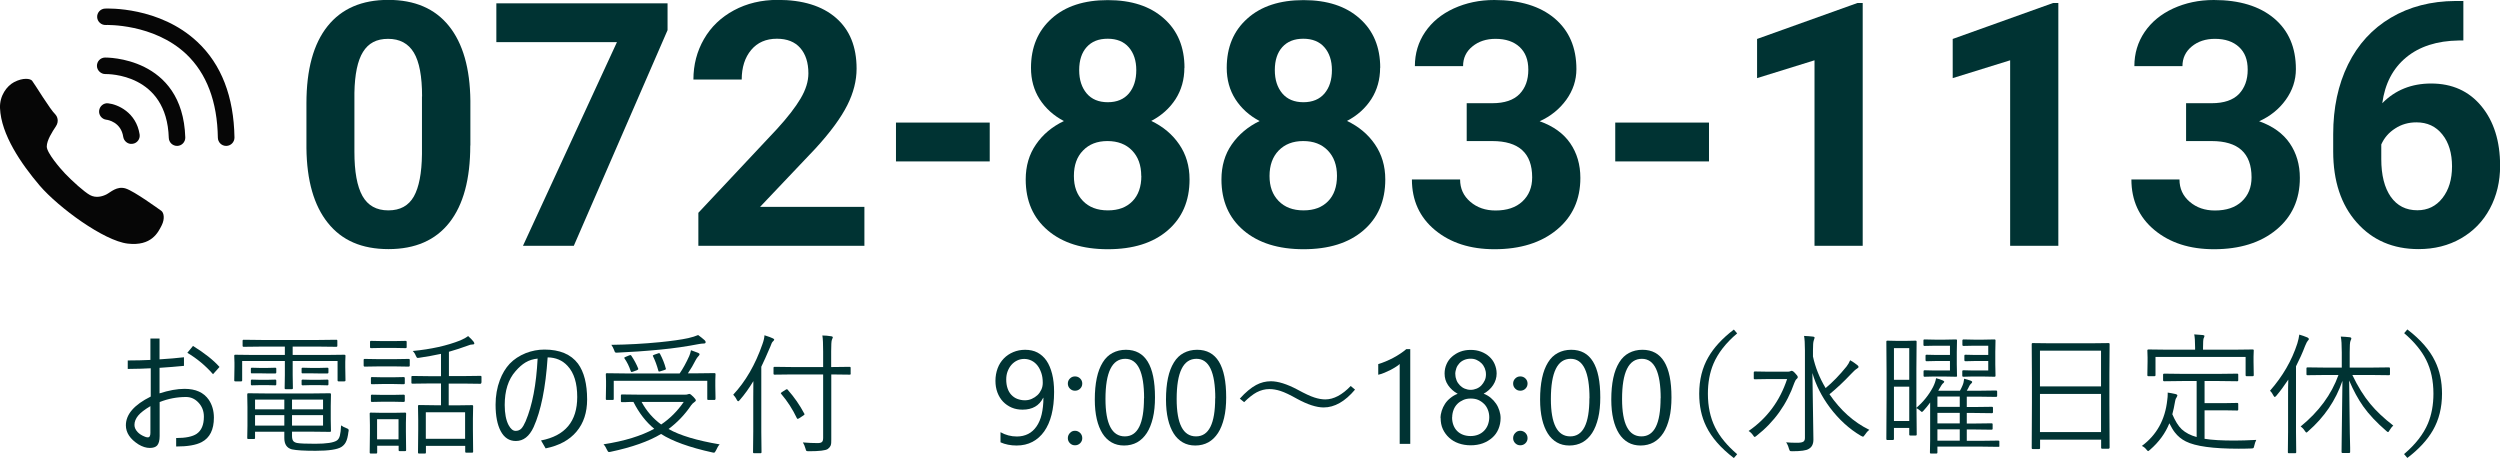
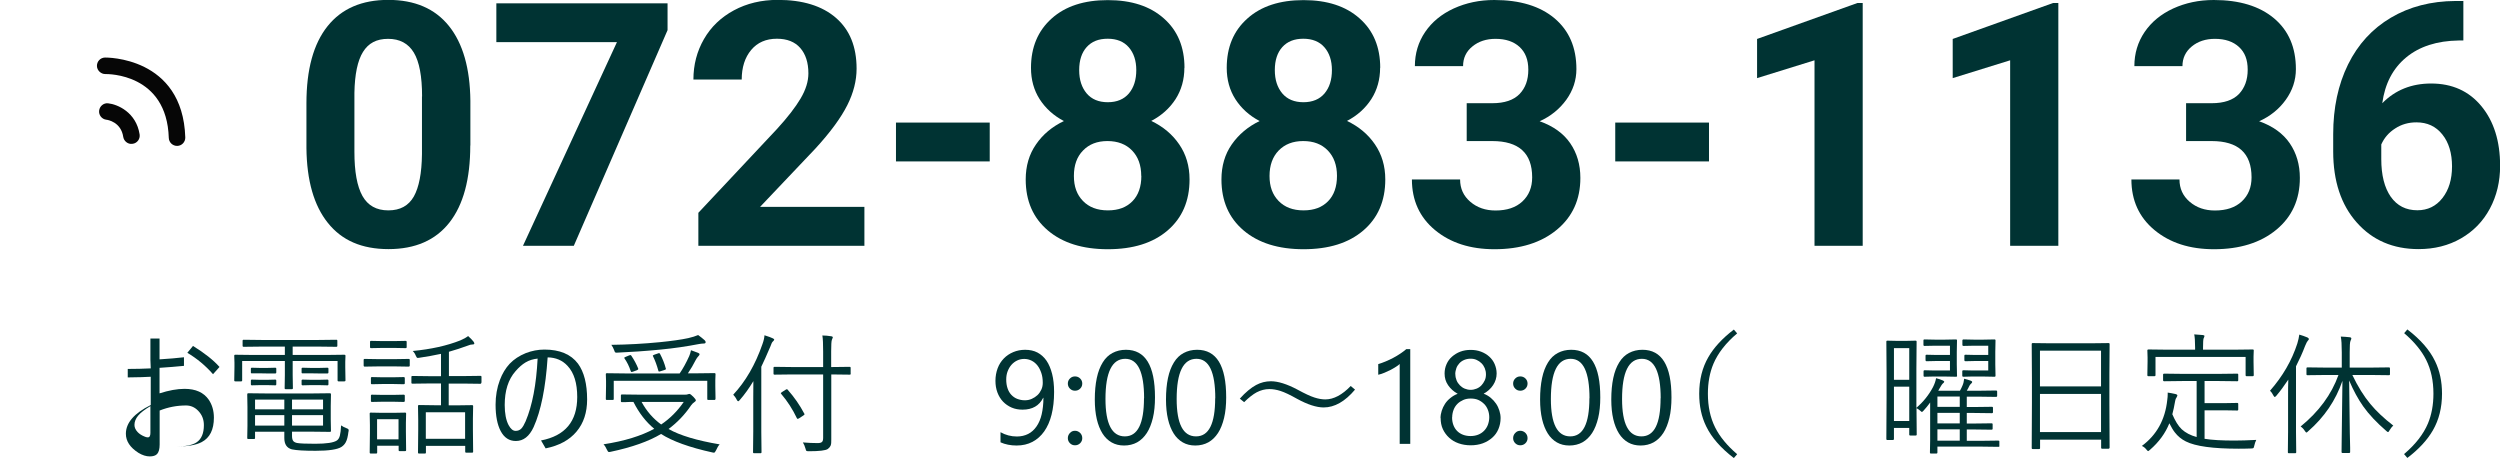
<svg xmlns="http://www.w3.org/2000/svg" id="_レイヤー_1" data-name="レイヤー 1" viewBox="0 0 227.21 41.62">
  <g id="_お電話の受付_9:00_18:00_水曜日定休_" data-name="お電話の受付 9:00 18:00 水曜日定休 " style="isolation: isolate;">
    <g style="isolation: isolate;">
-       <path d="M13.67,32.71v-1.94h.83v1.89c.86-.05,1.6-.12,2.22-.19v.78c-.7.07-1.44.13-2.22.18v2.32c.84-.27,1.6-.41,2.27-.41,1.02,0,1.75.33,2.21,1,.3.45.46.99.46,1.62,0,1.09-.37,1.83-1.11,2.22-.51.27-1.28.4-2.32.4v-.77c.87,0,1.49-.13,1.86-.38.44-.3.66-.82.66-1.56,0-.52-.17-.95-.52-1.31-.31-.32-.68-.48-1.1-.48-.82,0-1.62.15-2.4.46v3.09c0,.41-.08.69-.23.86-.14.15-.37.22-.67.22-.33,0-.67-.11-1.02-.32-.77-.49-1.15-1.07-1.15-1.74,0-.99.75-1.86,2.26-2.61v-2.57c-.46.03-1.16.05-2.09.06v-.77c.75,0,1.45-.02,2.09-.05ZM13.67,36.91c-.52.31-.9.6-1.12.87-.22.27-.33.55-.33.84,0,.23.1.45.29.65.15.16.35.29.59.39.12.06.23.09.33.09.16,0,.24-.13.24-.4v-2.45ZM17.02,32.07l.52-.63c1.05.65,1.86,1.29,2.41,1.91l-.59.66c-.69-.79-1.47-1.43-2.34-1.95Z" style="fill: #033;" />
+       <path d="M13.67,32.71v-1.94h.83v1.89c.86-.05,1.6-.12,2.22-.19v.78c-.7.07-1.44.13-2.22.18v2.32c.84-.27,1.6-.41,2.27-.41,1.02,0,1.75.33,2.21,1,.3.45.46.99.46,1.62,0,1.09-.37,1.83-1.11,2.22-.51.27-1.28.4-2.32.4c.87,0,1.49-.13,1.86-.38.44-.3.66-.82.66-1.56,0-.52-.17-.95-.52-1.31-.31-.32-.68-.48-1.1-.48-.82,0-1.62.15-2.4.46v3.09c0,.41-.08.69-.23.86-.14.15-.37.22-.67.22-.33,0-.67-.11-1.02-.32-.77-.49-1.15-1.07-1.15-1.74,0-.99.75-1.86,2.26-2.61v-2.57c-.46.03-1.16.05-2.09.06v-.77c.75,0,1.45-.02,2.09-.05ZM13.67,36.91c-.52.31-.9.6-1.12.87-.22.27-.33.55-.33.84,0,.23.1.45.29.65.15.16.35.29.59.39.12.06.23.09.33.09.16,0,.24-.13.24-.4v-2.45ZM17.02,32.07l.52-.63c1.05.65,1.86,1.29,2.41,1.91l-.59.66c-.69-.79-1.47-1.43-2.34-1.95Z" style="fill: #033;" />
      <path d="M31.4,34.57c0,.06-.04.09-.11.09h-.52c-.06,0-.09-.03-.09-.09v-1.76h-4.08v1.28l.02,1.19c0,.06-.03.09-.09.09h-.57c-.06,0-.09-.03-.09-.09l.02-1.19v-1.28h-3.88v1.76c0,.06-.03.09-.09.09h-.53c-.07,0-.1-.03-.1-.09l.02-1.22v-.39l-.02-.63c0-.06.03-.09.09-.09l1.63.02h2.88v-.76h-2.04l-1.7.02c-.07,0-.1-.03-.1-.09v-.46c0-.06.03-.09.1-.09l1.7.02h5.02l1.7-.02c.06,0,.09.03.09.09v.46c0,.06-.03.09-.09.09l-1.7-.02h-2.27v.76h3.06l1.63-.02c.07,0,.11.03.11.09l-.02.55v.47l.02,1.22ZM31.67,39.22c-.05.44-.13.77-.25.98-.09.17-.22.31-.39.42-.36.23-1.14.35-2.35.35-1.03,0-1.74-.04-2.15-.13-.46-.12-.69-.46-.69-1.03v-.57h-2.66v.57c0,.06-.03.09-.1.09h-.53c-.05,0-.08-.03-.08-.09l.02-1.1v-1.74l-.02-1.12c0-.07.03-.11.08-.11l1.8.02h3.86l1.78-.02c.06,0,.09.04.09.11l-.02,1.06v1.2l.02,1.05c0,.06-.03.09-.09.09l-1.78-.02h-1.67v.38c0,.23.04.39.13.49.07.07.18.13.33.16.28.05.83.07,1.65.07,1.02,0,1.68-.1,1.97-.3.13-.09.22-.24.27-.44.05-.2.09-.51.11-.93.14.1.31.19.5.26.12.04.19.1.19.17,0,.03,0,.07-.01.13ZM25.11,33.84c0,.07-.03.1-.09.1h-.78s-.56-.01-.56-.01h-.79c-.06.01-.09-.02-.09-.09v-.33c0-.06.03-.09.09-.09l.79.02h.56l.78-.02c.06,0,.09.03.09.09v.33ZM25.11,34.92c0,.07-.03.1-.09.1l-.78-.02h-.56l-.79.02c-.06,0-.09-.03-.09-.1v-.33c0-.06.03-.09.09-.09l.79.02h.56l.78-.02c.06,0,.09.03.09.09v.33ZM25.84,37.2v-.88h-2.66v.88h2.66ZM25.84,38.68v-.95h-2.66v.95h2.66ZM29.36,37.2v-.88h-2.82v.88h2.82ZM29.36,38.68v-.95h-2.82v.95h2.82ZM29.85,33.84c0,.07-.03.1-.09.1h-.81s-.64-.01-.64-.01h-.8c-.07.01-.1-.02-.1-.09v-.33c0-.06.03-.09.1-.09l.8.02h.64l.81-.02c.06,0,.09.03.09.09v.33ZM29.85,34.92c0,.07-.03.1-.09.1l-.81-.02h-.64l-.8.02c-.07,0-.1-.03-.1-.1v-.33c0-.06.03-.09.1-.09l.8.02h.64l.81-.02c.06,0,.09.03.09.09v.33Z" style="fill: #033;" />
      <path d="M37.24,33.21c0,.07-.03.11-.1.11l-1.26-.02h-1.48l-1.26.02c-.06,0-.09-.04-.09-.11v-.5c0-.06.03-.09.09-.09l1.26.02h1.48l1.26-.02c.07,0,.1.03.1.09v.5ZM36.91,40.91c0,.06-.03.09-.1.09h-.49c-.06,0-.09-.03-.09-.09v-.4h-1.95v.61c0,.07-.03.1-.09.1h-.49c-.07,0-.1-.03-.1-.1l.02-1.76v-.73l-.02-1.04c0-.06.03-.09.09-.09l1.06.02h1l1.07-.02c.06,0,.09.03.09.09l-.02.86v.78l.02,1.69ZM36.96,31.55c0,.06-.03.09-.1.09l-1.05-.02h-1.03l-1.05.02c-.07,0-.1-.03-.1-.09v-.48c0-.06.03-.09.1-.09l1.05.02h1.03l1.05-.02c.07,0,.1.03.1.09v.48ZM36.79,34.83c0,.06-.04.09-.11.09l-.98-.02h-.9l-1,.02c-.06,0-.09-.03-.09-.09v-.47c0-.06.03-.09.09-.09l1,.02h.9l.98-.02c.07,0,.11.03.11.09v.47ZM36.79,36.43c0,.07-.04.1-.11.1l-.98-.02h-.9l-1,.02c-.06,0-.09-.03-.09-.1v-.47c0-.06.03-.09.09-.09l1,.02h.9l.98-.02c.07,0,.11.03.11.09v.47ZM36.22,39.93v-1.83h-1.95v1.83h1.95ZM43.74,34.79c0,.06-.03.09-.1.09l-1.61-.02h-1.25v1.98h.7l1.43-.02c.06,0,.09.03.09.09l-.02,1.13v1.02l.02,1.99c0,.06-.03.09-.09.09h-.54c-.06,0-.09-.03-.09-.09v-.53h-3.57v.6c0,.07-.03.1-.09.1h-.54c-.06,0-.09-.03-.09-.1l.02-2.03v-.9l-.02-1.29c0-.06.03-.09.09-.09l1.43.02h.57v-1.98h-1.01l-1.59.02c-.06,0-.09-.03-.09-.09v-.52c0-.06.03-.09.09-.09l1.59.02h1.01v-2.03c-.65.14-1.32.26-2,.36-.05,0-.09.01-.12.01-.06,0-.11-.06-.16-.18-.07-.18-.16-.33-.29-.45,1.67-.16,3.11-.48,4.32-.96.31-.13.54-.26.71-.4.2.18.37.34.49.5.05.07.08.13.08.18,0,.06-.06.09-.19.09-.11,0-.23.03-.37.09-.6.22-1.18.41-1.75.57v2.21h1.25l1.61-.02c.07,0,.1.03.1.09v.52ZM42.27,39.88v-2.41h-3.57v2.41h3.57Z" style="fill: #033;" />
      <path d="M49.77,32.5c-.18,2.74-.61,4.85-1.27,6.31-.39.85-.93,1.27-1.62,1.27-.6,0-1.06-.3-1.38-.91-.3-.57-.46-1.37-.46-2.39,0-.8.13-1.55.39-2.24.22-.59.52-1.08.89-1.48.39-.41.88-.73,1.47-.97.55-.21,1.11-.32,1.69-.32,1.39,0,2.41.43,3.05,1.28.55.75.83,1.84.83,3.26,0,1.18-.32,2.15-.96,2.91-.64.77-1.58,1.28-2.81,1.53l-.42-.72c2.19-.42,3.29-1.73,3.29-3.95,0-1.26-.29-2.2-.88-2.83-.46-.5-1.07-.76-1.8-.77ZM48.87,32.59c-.41.04-.78.15-1.11.35-.3.18-.6.44-.91.8-.66.75-.98,1.77-.98,3.07,0,.77.12,1.38.35,1.82.19.35.4.53.64.53.21,0,.39-.07.53-.22.12-.13.25-.35.38-.65.61-1.44.97-3.33,1.09-5.69Z" style="fill: #033;" />
      <path d="M65.4,40.39c-.12.13-.22.31-.32.53-.07.14-.13.22-.18.22-.02,0-.07,0-.15-.02-2.1-.46-3.66-1.03-4.67-1.68-1.12.67-2.64,1.21-4.58,1.62-.08.02-.14.02-.16.02-.06,0-.12-.07-.18-.21-.09-.21-.2-.38-.31-.49,1.89-.29,3.42-.76,4.61-1.41-.75-.62-1.38-1.43-1.89-2.44-.28,0-.54,0-.79.02-.16,0-.25,0-.25,0-.07,0-.1-.03-.1-.09v-.52c0-.06.03-.09.1-.09l1.64.02h4.07c.12,0,.22-.01.29-.04l.07-.02s.04-.01.05-.01c.07,0,.2.09.36.26.15.15.23.26.23.33,0,.05-.04.09-.11.14-.13.09-.24.19-.32.31-.58.86-1.27,1.57-2.05,2.15,1.04.59,2.59,1.05,4.66,1.4ZM65.02,36.26c0,.06-.03.09-.09.09h-.56c-.06,0-.09-.03-.09-.09v-1.65h-8.5v1.65c0,.06-.03.09-.09.09h-.54c-.06,0-.09-.03-.09-.09l.02-1.17v-.46l-.02-.61c0-.07.03-.1.09-.1l1.65.02h4.97c.3-.43.59-.96.87-1.58.06-.14.12-.32.16-.53.26.09.48.17.65.24.09.04.13.08.13.13,0,.05-.04.11-.12.19-.07.07-.15.18-.23.33-.2.4-.44.81-.71,1.21h.77l1.65-.02c.06,0,.09.03.09.1l-.02.55v.53l.02,1.15ZM64.13,31.1c0,.08-.05.12-.16.12-.14,0-.29.02-.46.05-1.08.21-2.23.38-3.46.5-1.45.14-2.77.23-3.96.28,0,0-.02,0-.04,0h-.05c-.05,0-.09-.02-.11-.05-.02-.02-.04-.09-.08-.19-.07-.18-.15-.34-.25-.47,1.51-.02,2.97-.1,4.39-.24,1.09-.11,1.96-.23,2.6-.37.36-.08.66-.18.9-.28.21.15.41.31.59.47.06.06.09.12.09.16ZM58,33.49s.01.04.01.05c0,.03-.04.07-.13.11l-.33.12c-.07.02-.11.04-.14.04-.04,0-.07-.03-.09-.09-.14-.43-.33-.81-.56-1.14-.02-.03-.03-.05-.03-.06,0-.02.05-.05.14-.09l.31-.13c.05-.02.09-.03.11-.03.03,0,.06.02.09.06.26.39.47.78.63,1.18ZM62.14,36.53h-3.83c.45.83,1.04,1.51,1.78,2.05.8-.54,1.48-1.22,2.05-2.05ZM60.52,33.49s0,.04,0,.05c0,.03-.05.06-.14.09l-.35.11c-.07.02-.11.03-.13.03-.04,0-.06-.03-.07-.09-.13-.48-.29-.91-.47-1.28-.02-.04-.03-.06-.03-.07,0-.03.05-.06.15-.1l.32-.11s.08-.03.1-.03c.03,0,.06.03.09.08.23.44.41.88.52,1.32Z" style="fill: #033;" />
      <path d="M70.36,30.86c0,.05-.04.11-.11.17-.07.05-.15.2-.23.45-.34.8-.62,1.42-.83,1.85v5.91l.02,1.86c0,.06-.03.09-.09.09h-.59c-.06,0-.09-.03-.09-.09l.02-1.86v-3.05c0-.64,0-1.15.01-1.55-.4.66-.81,1.23-1.24,1.72-.06.07-.11.11-.14.11s-.08-.04-.12-.12c-.09-.19-.21-.35-.33-.48,1.11-1.19,2-2.71,2.65-4.58.12-.33.18-.6.19-.82.38.12.63.21.76.28.09.04.13.08.13.13ZM77.32,33.96c0,.06-.03.09-.09.09l-1.66-.02h-.02v5.92c.01.24-.01.43-.06.55-.05.11-.13.21-.25.3-.19.14-.76.21-1.73.21-.12,0-.2-.01-.23-.04-.02-.02-.04-.08-.07-.19-.06-.22-.14-.41-.24-.57.48.04.93.06,1.35.06.2,0,.33-.04.4-.12.06-.07.09-.18.09-.35v-5.77h-2.76l-1.66.02c-.06,0-.09-.03-.09-.09v-.53c0-.06.03-.09.09-.09l1.66.02h2.76v-1.41c0-.68-.02-1.16-.07-1.46.27,0,.53.03.79.07.11.01.16.05.16.11,0,.02-.03.1-.09.23-.04.11-.06.46-.06,1.03v1.43h.02l1.66-.02c.06,0,.09.03.09.09v.53ZM73.1,37.59s.02.04.02.06c0,.03-.04.07-.12.12l-.35.23c-.08.05-.13.07-.15.07-.03,0-.05-.02-.08-.07-.38-.8-.85-1.53-1.42-2.2-.03-.03-.04-.05-.04-.06,0-.02.04-.06.13-.12l.33-.21s.07-.04.09-.04.04.01.07.04c.61.69,1.11,1.41,1.51,2.17Z" style="fill: #033;" />
    </g>
    <g style="isolation: isolate;">
      <path d="M95.8,35.64c0,.77-.08,1.45-.23,2.05s-.38,1.11-.67,1.52-.65.73-1.07.95-.9.33-1.44.33-1.04-.1-1.46-.29v-.92c.46.26.96.39,1.49.39.38,0,.72-.08,1.02-.23s.55-.38.76-.68.37-.67.47-1.1.16-.94.16-1.51h-.02c-.36.72-.98,1.08-1.88,1.08-.36,0-.69-.06-.99-.19s-.56-.31-.78-.54-.39-.51-.51-.83-.18-.67-.18-1.06c0-.41.07-.79.2-1.14s.32-.64.56-.89.53-.44.86-.58.69-.21,1.08-.21c.42,0,.8.08,1.12.25s.6.42.82.74.39.73.51,1.2.18,1.02.18,1.63ZM94.77,34.78c0-.32-.04-.62-.13-.88s-.2-.49-.35-.68-.33-.34-.53-.44-.43-.16-.67-.16-.45.05-.64.14-.37.22-.52.39-.26.36-.35.59-.13.48-.13.75c0,.3.04.56.12.8s.19.43.34.59.33.29.54.37.44.13.69.13c.22,0,.43-.04.63-.13s.37-.2.52-.34.26-.31.35-.5.13-.4.13-.62Z" style="fill: #033;" />
      <path d="M97.7,35.51c-.18,0-.33-.06-.46-.19s-.19-.28-.19-.46.06-.33.19-.46.28-.19.46-.19.34.06.47.19.19.28.19.46-.06.33-.19.46-.29.19-.47.19ZM97.7,40.47c-.18,0-.33-.06-.46-.19s-.19-.28-.19-.46.06-.33.19-.47.28-.2.46-.2.34.07.47.2.19.29.19.47-.06.33-.19.46-.29.19-.47.19Z" style="fill: #033;" />
      <path d="M104.97,36.11c0,.7-.06,1.33-.19,1.87s-.31,1-.55,1.37-.54.66-.88.85-.75.29-1.19.29c-.42,0-.8-.09-1.13-.28s-.61-.46-.83-.81-.4-.79-.52-1.31-.18-1.11-.18-1.78c0-.73.06-1.38.18-1.95s.3-1.03.54-1.42.53-.67.89-.86.76-.29,1.22-.29c1.76,0,2.64,1.44,2.64,4.31ZM103.98,36.2c0-2.39-.57-3.59-1.71-3.59-1.2,0-1.8,1.22-1.8,3.65,0,2.27.59,3.4,1.76,3.4s1.74-1.16,1.74-3.47Z" style="fill: #033;" />
      <path d="M111.44,36.11c0,.7-.06,1.33-.19,1.87s-.31,1-.55,1.37-.54.66-.88.85-.75.29-1.19.29c-.42,0-.8-.09-1.13-.28s-.61-.46-.83-.81-.4-.79-.52-1.31-.18-1.11-.18-1.78c0-.73.06-1.38.18-1.95s.3-1.03.54-1.42.53-.67.89-.86.76-.29,1.22-.29c1.76,0,2.64,1.44,2.64,4.31ZM110.45,36.2c0-2.39-.57-3.59-1.71-3.59-1.2,0-1.8,1.22-1.8,3.65,0,2.27.59,3.4,1.76,3.4s1.74-1.16,1.74-3.47Z" style="fill: #033;" />
    </g>
    <g style="isolation: isolate;">
      <path d="M115.51,34.65c.64,0,1.45.25,2.41.76.66.36,1.17.6,1.55.72.34.11.67.17.98.17.76,0,1.53-.41,2.31-1.22l.39.33c-.91,1.08-1.86,1.62-2.85,1.62-.65,0-1.46-.26-2.41-.78-.64-.36-1.14-.6-1.52-.72-.34-.11-.68-.17-1.01-.17-.39,0-.77.1-1.14.29-.34.18-.72.48-1.15.9l-.39-.32c.52-.58,1.02-.99,1.48-1.24.43-.23.88-.34,1.34-.34Z" style="fill: #033;" />
    </g>
    <g style="isolation: isolate;">
      <path d="M128.17,40.34h-.96v-7.26c-.07.07-.18.16-.33.25s-.3.19-.48.28-.37.18-.56.26-.39.15-.58.19v-.97c.21-.06.43-.14.67-.24s.47-.21.7-.33.44-.25.65-.39.38-.27.53-.4h.36v8.59Z" style="fill: #033;" />
      <path d="M130.92,38c0-.22.04-.45.11-.67s.17-.43.3-.63.29-.37.49-.53.41-.29.66-.38c-.36-.2-.65-.46-.87-.78s-.32-.67-.32-1.06c0-.31.06-.59.18-.86s.28-.49.5-.68.46-.34.75-.45.6-.16.94-.16.65.05.94.16.54.26.75.45.38.42.49.68.18.54.18.85c0,.39-.11.74-.32,1.06s-.5.58-.86.78c.24.09.46.22.65.38s.35.34.48.53.23.41.3.63.11.45.11.67c0,.37-.07.7-.2,1.01s-.32.57-.56.78-.53.39-.86.51-.7.18-1.1.18-.76-.06-1.1-.18-.62-.29-.86-.51-.43-.48-.57-.78-.2-.64-.2-1.01ZM131.97,37.92c0,.26.04.5.12.71s.19.39.34.54.32.26.53.34.44.12.69.12.47-.04.68-.12.39-.2.54-.35.27-.33.35-.54.13-.45.13-.7c0-.23-.04-.45-.12-.66s-.19-.39-.34-.54-.33-.28-.53-.37-.44-.13-.7-.13c-.24,0-.47.04-.67.13s-.38.2-.53.35-.27.33-.35.54-.13.44-.13.69ZM132.27,34.02c0,.2.04.38.11.55s.17.32.3.45.27.23.44.3.35.11.54.11.37-.04.54-.11.32-.17.44-.3.22-.28.3-.45.11-.35.11-.55-.04-.39-.11-.56-.17-.32-.3-.45-.27-.22-.44-.3-.35-.11-.55-.11c-.21,0-.4.04-.57.11s-.32.17-.44.3-.22.28-.28.45-.1.36-.1.55Z" style="fill: #033;" />
      <path d="M138.17,35.51c-.18,0-.33-.06-.46-.19s-.19-.28-.19-.46.06-.33.19-.46.28-.19.46-.19.34.06.47.19.19.28.19.46-.06.33-.19.46-.29.19-.47.19ZM138.17,40.47c-.18,0-.33-.06-.46-.19s-.19-.28-.19-.46.06-.33.19-.47.28-.2.46-.2.34.07.47.2.19.29.19.47-.06.33-.19.46-.29.19-.47.19Z" style="fill: #033;" />
      <path d="M145.44,36.11c0,.7-.06,1.33-.19,1.87s-.31,1-.55,1.37-.54.66-.88.85-.75.29-1.19.29c-.42,0-.8-.09-1.13-.28s-.61-.46-.83-.81-.4-.79-.52-1.31-.18-1.11-.18-1.78c0-.73.06-1.38.18-1.95s.3-1.03.54-1.42.53-.67.89-.86.76-.29,1.22-.29c1.76,0,2.64,1.44,2.64,4.31ZM144.46,36.2c0-2.39-.57-3.59-1.71-3.59-1.2,0-1.8,1.22-1.8,3.65,0,2.27.59,3.4,1.76,3.4s1.74-1.16,1.74-3.47Z" style="fill: #033;" />
      <path d="M151.91,36.11c0,.7-.06,1.33-.19,1.87s-.31,1-.55,1.37-.54.66-.88.85-.75.29-1.19.29c-.42,0-.8-.09-1.13-.28s-.61-.46-.83-.81-.4-.79-.52-1.31-.18-1.11-.18-1.78c0-.73.06-1.38.18-1.95s.3-1.03.54-1.42.53-.67.89-.86.76-.29,1.22-.29c1.76,0,2.64,1.44,2.64,4.31ZM150.93,36.2c0-2.39-.57-3.59-1.71-3.59-1.2,0-1.8,1.22-1.8,3.65,0,2.27.59,3.4,1.76,3.4s1.74-1.16,1.74-3.47Z" style="fill: #033;" />
    </g>
    <g style="isolation: isolate;">
      <path d="M157.89,30.29c-1.04.88-1.76,1.81-2.17,2.78-.33.79-.5,1.69-.5,2.71,0,1.17.22,2.19.66,3.07.42.84,1.09,1.65,2,2.43l-.3.35c-1.19-.91-2.03-1.87-2.52-2.89-.42-.86-.63-1.84-.63-2.95,0-1.27.28-2.38.83-3.33.5-.87,1.27-1.71,2.32-2.51l.3.35Z" style="fill: #033;" />
-       <path d="M163.39,34.28c0,.05-.03.1-.09.15-.09.07-.16.2-.22.36-.68,1.95-1.82,3.55-3.43,4.81-.09.07-.14.11-.17.11-.04,0-.1-.05-.16-.16-.12-.17-.26-.3-.4-.38,1.67-1.15,2.84-2.72,3.5-4.72h-1.72l-1.22.02c-.06,0-.09-.03-.09-.09v-.54c0-.05.03-.08.09-.08l1.22.02h1.78c.09,0,.17-.01.23-.04.05-.02.09-.04.12-.04.08,0,.19.07.32.22.16.16.24.28.24.35ZM169.89,39.07c-.15.11-.29.27-.42.47-.07.1-.12.15-.16.15,0,0-.07-.03-.18-.08-1.06-.62-2-1.48-2.83-2.58-.74-1-1.27-2.04-1.58-3.13.06,3.71.09,5.73.09,6.05,0,.41-.14.69-.43.85-.21.14-.71.21-1.49.21-.12,0-.2-.01-.22-.04s-.05-.09-.09-.21c-.06-.23-.15-.42-.25-.56.3.03.64.04,1.03.04.27,0,.45-.04.55-.11.09-.07.13-.18.13-.33v-7.95c0-.62-.03-1.06-.08-1.32.27.01.53.03.8.06.11.01.16.05.16.11,0,0-.03.09-.08.25-.05.13-.07.43-.07.89v.56c.21.98.59,1.93,1.15,2.87.64-.53,1.27-1.18,1.9-1.96.13-.16.24-.36.33-.57.26.15.47.29.65.44.07.05.11.11.11.17,0,.05-.05.1-.15.16-.12.07-.3.23-.55.5-.63.67-1.28,1.28-1.94,1.82,1,1.46,2.2,2.54,3.61,3.23Z" style="fill: #033;" />
      <path d="M181.72,40.52c0,.06-.03.09-.09.09l-1.55-.02h-4v.53c0,.07-.03.1-.1.1h-.49c-.06,0-.09-.03-.09-.1l.02-1.07v-3.47c-.19.27-.39.51-.6.74-.07.08-.12.12-.15.12-.02,0-.08-.04-.16-.12-.08-.07-.19-.15-.33-.23l.02,2.4c0,.06-.03.09-.09.09h-.5c-.06,0-.09-.03-.09-.09v-.6h-1.39v1c0,.07-.04.1-.11.1h-.49c-.06,0-.09-.03-.09-.1l.02-3.78v-2.21l-.02-2.85c0-.06.03-.09.09-.09l.91.02h.76l.9-.02c.06,0,.09.03.09.09l-.02,2.48v3.54c.62-.54,1.13-1.17,1.51-1.89.15-.3.24-.57.28-.81.23.06.44.13.62.21.08.04.12.08.12.12,0,.04-.04.08-.11.14-.07.05-.18.22-.35.52-.03.07-.06.12-.08.15h1.97c.09-.15.16-.31.23-.47.08-.18.13-.39.15-.62.21.05.42.11.6.18.09.03.13.07.13.12,0,.04-.03.09-.09.14-.05.04-.1.1-.15.18-.03.05-.07.13-.13.26-.05.09-.09.16-.12.21h1.17l1.48-.02c.07,0,.11.03.11.09v.4c0,.06-.04.09-.11.09l-1.48-.02h-1.17v.94h.69l1.59-.02c.07,0,.1.03.1.09v.4c0,.06-.03.09-.1.09l-1.59-.02h-.69v.96h.66l1.59-.02c.07,0,.1.03.1.09v.39c0,.07-.03.1-.1.1l-1.59-.02h-.66v1.03h1.32l1.55-.02c.06,0,.09.03.09.08v.41ZM173.52,34.52v-2.88h-1.39v2.88h1.39ZM173.52,38.26v-3.12h-1.39v3.12h1.39ZM177.87,34.15c0,.06-.03.09-.09.09l-1.04-.02h-1.04l-.8.02c-.05,0-.08-.03-.08-.09v-.41c0-.06.03-.09.08-.09l.8.02h1.52v-.86h-1.27l-.86.02c-.06,0-.09-.04-.09-.11v-.39c0-.06.03-.09.09-.09l.86.02h1.27v-.84h-1.33l-1,.02c-.05,0-.08-.03-.08-.09v-.4c0-.07.03-.1.08-.1l1,.02h.84l1.04-.02c.06,0,.09.03.09.09l-.02,1.05v1.12l.02,1.03ZM178.11,36.98v-.94h-2.03v.94h2.03ZM178.11,38.48v-.96h-2.03v.96h2.03ZM178.11,40.05v-1.03h-2.03v1.03h2.03ZM181.36,34.15c0,.06-.03.09-.09.09l-1.05-.02h-1l-.77.02c-.07,0-.11-.03-.11-.09v-.41c0-.06.04-.09.11-.09l.77.02h1.48v-.86h-1.22l-.85.02c-.07,0-.1-.04-.1-.11v-.39c0-.06.03-.09.1-.09l.85.02h1.22v-.84h-1.27l-.97.02c-.07,0-.11-.03-.11-.09v-.4c0-.07.04-.1.11-.1l.97.02h.79l1.05-.02c.06,0,.09.03.09.09l-.02,1.05v1.11l.02,1.04Z" style="fill: #033;" />
      <path d="M191.72,40.69c0,.06-.03.09-.09.09h-.58c-.06,0-.09-.03-.09-.09v-.73h-5.55v.76c0,.06-.03.09-.08.09h-.59c-.06,0-.09-.03-.09-.09l.02-4.11v-2.31l-.02-3.02c0-.07.03-.1.09-.1l1.67.02h3.56l1.67-.02c.06,0,.09.03.09.1l-.02,2.72v2.62l.02,4.09ZM190.95,35.12v-3.25h-5.55v3.25h5.55ZM190.95,39.27v-3.47h-5.55v3.47h5.55Z" style="fill: #033;" />
      <path d="M205.05,40c-.07.14-.13.31-.17.5-.03.13-.05.2-.08.22-.02.02-.09.04-.21.04-.51.02-.89.02-1.13.02-2.33,0-3.93-.22-4.8-.66-.4-.2-.73-.47-1-.82-.16-.2-.32-.48-.5-.83-.36.9-.95,1.71-1.76,2.41-.09.08-.15.12-.17.12-.03,0-.08-.05-.16-.15-.12-.15-.26-.26-.41-.32,1.34-.99,2.12-2.38,2.31-4.18.03-.2.04-.37.04-.51,0-.05,0-.1,0-.16.21.03.44.07.7.13.12.03.18.08.18.13,0,.03-.03.09-.08.19-.06.07-.1.17-.12.3-.08.48-.17.88-.26,1.22.26.61.54,1.07.86,1.37.34.31.79.55,1.35.7v-5.09h-1.29l-1.65.02c-.07,0-.11-.03-.11-.09v-.51c0-.06.04-.09.11-.09l1.65.02h3.33l1.65-.02c.06,0,.09.03.09.09v.51c0,.06-.03.09-.09.09l-1.65-.02h-1.32v2.01h1.79l1.18-.02c.06,0,.09.03.09.09v.51c0,.06-.03.09-.09.09l-1.18-.02h-1.79v2.59c.67.11,1.57.16,2.71.16.54,0,1.2-.02,1.99-.06ZM204.83,34.09c0,.07-.03.1-.1.1h-.55c-.06,0-.09-.03-.09-.1v-1.65h-8.19v1.65c0,.07-.03.1-.1.1h-.55c-.06,0-.09-.03-.09-.1l.02-1.23v-.38l-.02-.64c0-.05.03-.08.09-.08l1.66.02h2.59v-.17c0-.59-.03-1-.08-1.22.35.02.61.04.78.06.1.01.15.04.15.09,0,.04-.03.11-.08.22-.03.08-.05.36-.05.85v.17h2.85l1.66-.02c.07,0,.1.03.1.08l-.02.56v.46l.02,1.23Z" style="fill: #033;" />
      <path d="M209.84,30.81c0,.05-.03.1-.1.16-.05.05-.13.2-.24.46-.23.61-.51,1.23-.83,1.86v5.94l.02,1.87c0,.06-.03.09-.1.09h-.57c-.06,0-.09-.03-.09-.09l.02-1.87v-3.04c0-.74,0-1.3.02-1.69-.38.57-.74,1.06-1.08,1.46-.07.08-.12.12-.15.12-.03,0-.07-.04-.12-.13-.1-.2-.2-.34-.31-.44,1.15-1.31,1.98-2.74,2.48-4.29.09-.3.15-.57.18-.81.25.07.5.16.74.26.08.04.12.08.12.13ZM217.53,38.65c-.14.13-.26.29-.36.46-.06.11-.1.16-.13.16-.04,0-.1-.04-.17-.11-.88-.76-1.58-1.5-2.1-2.24-.45-.64-.88-1.42-1.27-2.34.02,1.54.04,3.13.06,4.76,0,.25.02.7.03,1.34,0,.23,0,.37,0,.4,0,.06-.03.09-.1.09h-.59c-.06,0-.09-.03-.09-.09,0-.04,0-.36.01-.96.03-1.97.05-3.81.07-5.51-.61,1.78-1.65,3.31-3.12,4.59-.07.07-.12.11-.15.11-.04,0-.08-.05-.15-.15-.1-.16-.22-.29-.38-.4,1.65-1.34,2.8-2.9,3.44-4.68h-1.14l-1.68.02c-.06,0-.09-.03-.09-.09v-.53c0-.06.03-.09.09-.09l1.68.02h1.44v-1.37c0-.69-.03-1.17-.09-1.45.27.01.54.03.8.06.11.01.16.05.16.11,0,.04-.03.12-.08.23-.05.11-.07.45-.07,1.04v1.38h1.89l1.69-.02c.05,0,.08.03.08.09v.53c0,.06-.03.09-.08.09l-1.69-.02h-1.65c.5,1.05,1.05,1.93,1.64,2.64.55.66,1.24,1.31,2.07,1.95Z" style="fill: #033;" />
      <path d="M218.49,30.29l.3-.35c1.19.91,2.03,1.87,2.52,2.89.42.86.63,1.84.63,2.95,0,1.27-.28,2.38-.83,3.33-.5.87-1.27,1.71-2.32,2.51l-.3-.35c1.04-.88,1.76-1.81,2.17-2.78.33-.79.5-1.69.5-2.71,0-1.17-.22-2.19-.66-3.07-.42-.84-1.09-1.65-2-2.43Z" style="fill: #033;" />
    </g>
  </g>
  <g>
    <g id="_072-883-1136" data-name=" 072-883-1136" style="isolation: isolate;">
      <g style="isolation: isolate;">
        <path d="M42.74,13.23c0,3.05-.63,5.38-1.89,6.99-1.26,1.61-3.11,2.42-5.54,2.42s-4.24-.79-5.51-2.38c-1.27-1.58-1.92-3.85-1.95-6.81v-4.06c0-3.08.64-5.41,1.92-7.01s3.12-2.39,5.52-2.39,4.24.79,5.51,2.37,1.92,3.85,1.95,6.8v4.06ZM38.36,8.77c0-1.83-.25-3.16-.75-3.99-.5-.83-1.28-1.25-2.34-1.25s-1.79.4-2.28,1.19c-.49.79-.75,2.03-.78,3.72v5.36c0,1.8.24,3.13.73,4.01.49.87,1.27,1.31,2.35,1.31s1.84-.42,2.32-1.26c.47-.84.72-2.12.74-3.85v-5.24Z" style="fill: #033;" />
        <path d="M60.67,2.74l-8.52,19.6h-4.62L56.07,3.83h-10.96V.3h15.56v2.44Z" style="fill: #033;" />
        <path d="M78.58,22.34h-15.11v-3l7.13-7.6c.98-1.07,1.7-2,2.17-2.8.47-.8.7-1.55.7-2.27,0-.98-.25-1.75-.74-2.31-.49-.56-1.2-.84-2.12-.84-.99,0-1.77.34-2.34,1.02-.57.68-.86,1.58-.86,2.69h-4.39c0-1.34.32-2.57.96-3.68.64-1.11,1.55-1.98,2.72-2.61s2.5-.95,3.98-.95c2.27,0,4.03.54,5.29,1.63,1.26,1.09,1.88,2.63,1.88,4.62,0,1.09-.28,2.2-.85,3.33-.57,1.13-1.53,2.45-2.91,3.95l-5.01,5.28h9.48v3.53Z" style="fill: #033;" />
        <path d="M89.95,14.67h-8.52v-3.53h8.52v3.53Z" style="fill: #033;" />
        <path d="M107.64,6.16c0,1.07-.27,2.02-.8,2.85-.54.83-1.27,1.49-2.21,1.98,1.07.51,1.92,1.22,2.54,2.13.62.9.94,1.96.94,3.19,0,1.96-.67,3.5-2,4.64-1.33,1.14-3.14,1.7-5.43,1.7s-4.11-.57-5.45-1.71c-1.34-1.14-2.01-2.68-2.01-4.63,0-1.22.31-2.29.94-3.19.62-.91,1.47-1.61,2.53-2.12-.94-.49-1.67-1.16-2.2-1.98-.53-.83-.79-1.78-.79-2.85,0-1.88.63-3.37,1.88-4.49s2.95-1.67,5.1-1.67,3.84.55,5.09,1.66c1.26,1.11,1.88,2.61,1.88,4.5ZM103.72,15.98c0-.96-.28-1.73-.83-2.3s-1.3-.86-2.24-.86-1.67.29-2.22.86c-.56.57-.83,1.34-.83,2.31s.27,1.7.82,2.27,1.3.86,2.27.86,1.69-.28,2.23-.83c.54-.55.81-1.32.81-2.3ZM103.27,6.37c0-.86-.23-1.55-.68-2.07s-1.09-.78-1.92-.78-1.45.25-1.91.76c-.45.5-.68,1.2-.68,2.09s.23,1.58.68,2.12c.45.53,1.09.8,1.92.8s1.47-.27,1.92-.8c.45-.54.67-1.24.67-2.12Z" style="fill: #033;" />
        <path d="M125.43,6.16c0,1.07-.27,2.02-.8,2.85-.54.83-1.27,1.49-2.21,1.98,1.07.51,1.92,1.22,2.54,2.13s.94,1.96.94,3.19c0,1.96-.67,3.5-2,4.64-1.33,1.14-3.14,1.7-5.43,1.7s-4.11-.57-5.45-1.71c-1.34-1.14-2.01-2.68-2.01-4.63,0-1.22.31-2.29.94-3.19s1.47-1.61,2.53-2.12c-.94-.49-1.67-1.16-2.2-1.98-.53-.83-.79-1.78-.79-2.85,0-1.88.62-3.37,1.88-4.49,1.25-1.12,2.95-1.67,5.1-1.67s3.84.55,5.09,1.66c1.26,1.11,1.88,2.61,1.88,4.5ZM121.51,15.98c0-.96-.28-1.73-.83-2.3-.56-.58-1.3-.86-2.24-.86s-1.67.29-2.23.86c-.55.57-.83,1.34-.83,2.31s.27,1.7.82,2.27,1.3.86,2.27.86,1.69-.28,2.23-.83.81-1.32.81-2.3ZM121.05,6.37c0-.86-.23-1.55-.68-2.07s-1.1-.78-1.92-.78-1.45.25-1.91.76c-.45.5-.68,1.2-.68,2.09s.23,1.58.68,2.12c.45.53,1.09.8,1.92.8s1.47-.27,1.92-.8c.45-.54.67-1.24.67-2.12Z" style="fill: #033;" />
        <path d="M133.3,9.38h2.33c1.11,0,1.93-.28,2.47-.83.54-.56.8-1.29.8-2.21s-.27-1.58-.79-2.07c-.53-.49-1.26-.74-2.19-.74-.84,0-1.54.23-2.1.69-.57.46-.85,1.06-.85,1.79h-4.38c0-1.15.31-2.18.93-3.1.62-.91,1.49-1.63,2.6-2.14,1.12-.51,2.34-.77,3.69-.77,2.33,0,4.16.56,5.48,1.67,1.32,1.12,1.98,2.65,1.98,4.61,0,1.01-.31,1.94-.92,2.79-.62.85-1.42,1.5-2.42,1.95,1.24.44,2.17,1.11,2.78,2s.92,1.94.92,3.15c0,1.96-.71,3.53-2.14,4.71-1.43,1.18-3.32,1.77-5.67,1.77-2.2,0-4-.58-5.4-1.74-1.4-1.16-2.1-2.7-2.1-4.6h4.38c0,.83.31,1.5.93,2.03.62.53,1.38.79,2.29.79,1.04,0,1.85-.27,2.44-.82.59-.55.89-1.28.89-2.19,0-2.2-1.21-3.3-3.63-3.3h-2.32v-3.42Z" style="fill: #033;" />
        <path d="M155.32,14.67h-8.52v-3.53h8.52v3.53Z" style="fill: #033;" />
        <path d="M169.28,22.34h-4.37V5.48l-5.22,1.62v-3.56l9.13-3.27h.47v22.07Z" style="fill: #033;" />
        <path d="M187.07,22.34h-4.38V5.48l-5.22,1.62v-3.56l9.13-3.27h.47v22.07Z" style="fill: #033;" />
        <path d="M198.68,9.38h2.33c1.11,0,1.93-.28,2.47-.83.53-.56.8-1.29.8-2.21s-.26-1.58-.79-2.07c-.53-.49-1.26-.74-2.19-.74-.84,0-1.54.23-2.1.69s-.85,1.06-.85,1.79h-4.37c0-1.15.31-2.18.93-3.1.62-.91,1.49-1.63,2.6-2.14,1.12-.51,2.34-.77,3.69-.77,2.33,0,4.16.56,5.48,1.67s1.98,2.65,1.98,4.61c0,1.01-.31,1.94-.92,2.79s-1.42,1.5-2.42,1.95c1.24.44,2.17,1.11,2.78,2,.61.89.92,1.94.92,3.15,0,1.96-.71,3.53-2.14,4.71-1.43,1.18-3.32,1.77-5.67,1.77-2.2,0-4-.58-5.4-1.74-1.4-1.16-2.1-2.7-2.1-4.6h4.37c0,.83.31,1.5.93,2.03.62.53,1.38.79,2.29.79,1.04,0,1.85-.27,2.44-.82.59-.55.89-1.28.89-2.19,0-2.2-1.21-3.3-3.63-3.3h-2.32v-3.42Z" style="fill: #033;" />
        <path d="M223.88.08v3.6h-.42c-1.98.03-3.57.54-4.78,1.54-1.21,1-1.93,2.39-2.17,4.16,1.17-1.19,2.65-1.79,4.44-1.79,1.92,0,3.44.69,4.57,2.06,1.13,1.37,1.7,3.18,1.7,5.42,0,1.43-.31,2.73-.93,3.89-.62,1.16-1.5,2.06-2.63,2.71-1.13.65-2.42.97-3.85.97-2.32,0-4.2-.81-5.62-2.42-1.43-1.61-2.14-3.77-2.14-6.46v-1.57c0-2.39.45-4.5,1.35-6.33.9-1.83,2.2-3.25,3.89-4.25,1.69-1,3.65-1.51,5.88-1.52h.73ZM219.61,11.12c-.71,0-1.35.18-1.92.55-.58.37-1,.85-1.27,1.46v1.33c0,1.46.29,2.6.86,3.42.58.82,1.38,1.23,2.42,1.23.94,0,1.7-.37,2.28-1.11.58-.74.87-1.7.87-2.88s-.29-2.17-.88-2.9c-.59-.74-1.37-1.1-2.36-1.1Z" style="fill: #033;" />
      </g>
    </g>
    <g>
-       <path d="M5.05,10.43c.13.13.35.57.03,1.05-.32.48-.83,1.27-.83,1.84s1.22,1.99,1.65,2.44c.67.7,1.75,1.68,2.28,1.97.54.29,1.11.13,1.49-.06.38-.19.95-.79,1.75-.54.79.25,3.01,1.87,3.24,2.03.22.16.35.7.03,1.33-.32.63-.92,1.9-3.08,1.65-2.16-.25-6.28-3.27-8-5.27C1.91,14.87.1,12.23,0,9.82c-.04-1.13.62-2,1.27-2.35.83-.44,1.5-.33,1.65-.13.29.38,1.62,2.6,2.13,3.08Z" style="fill: #060606;" />
      <path d="M11.94,13.08c-.36,0-.68-.27-.74-.64-.2-1.35-1.41-1.55-1.54-1.56-.41-.05-.7-.43-.65-.83.05-.41.42-.71.82-.66.85.09,2.55.81,2.86,2.83.06.41-.22.79-.63.85-.04,0-.08,0-.11,0Z" style="fill: #060606;" />
      <path d="M16.09,13.26c-.4,0-.74-.32-.75-.73-.18-5.86-5.53-5.8-5.76-5.8-.39.01-.76-.32-.77-.73s.31-.76.73-.77c.06,0,7.07-.12,7.3,7.26.01.41-.31.76-.73.77h-.02Z" style="fill: #060606;" />
-       <path d="M20.55,13.26c-.41,0-.74-.33-.75-.74-.05-3.29-1.02-5.85-2.88-7.61-2.97-2.79-7.28-2.64-7.31-2.64-.4.02-.76-.3-.78-.71s.3-.76.71-.78c.2-.01,4.96-.2,8.4,3.03,2.18,2.04,3.31,4.97,3.37,8.69,0,.41-.32.75-.74.76h-.01Z" style="fill: #060606;" />
    </g>
  </g>
</svg>